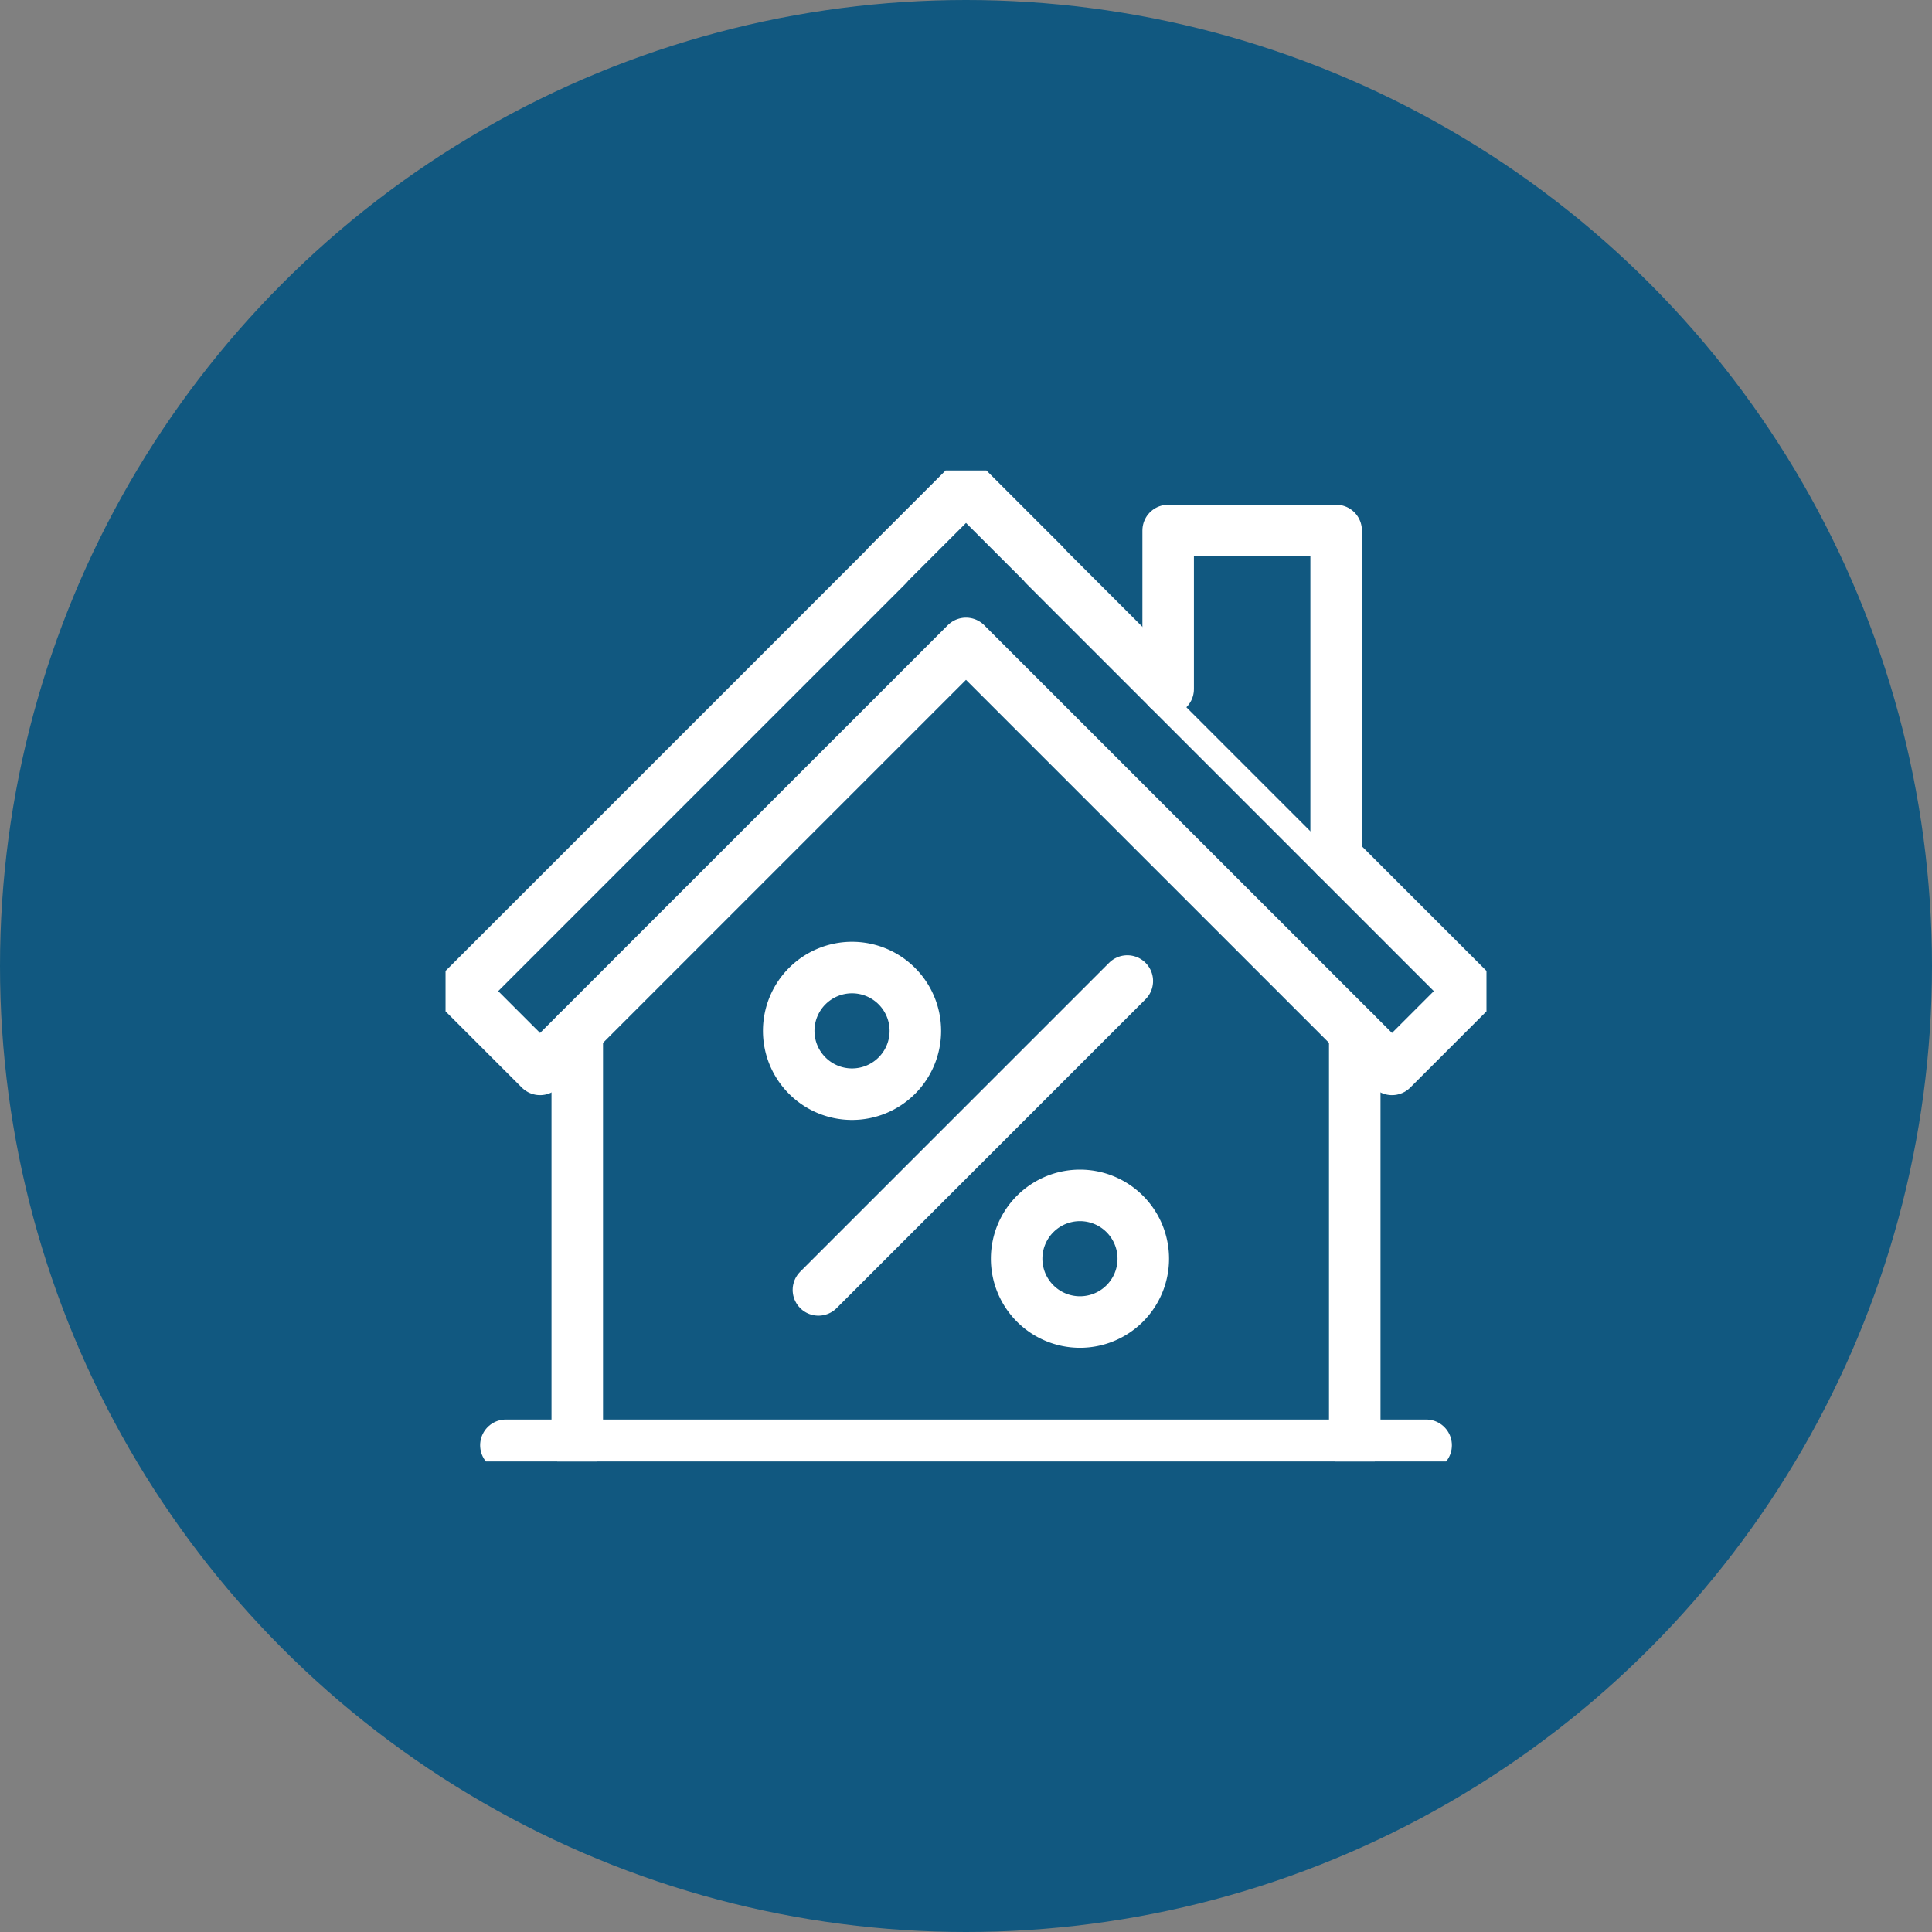
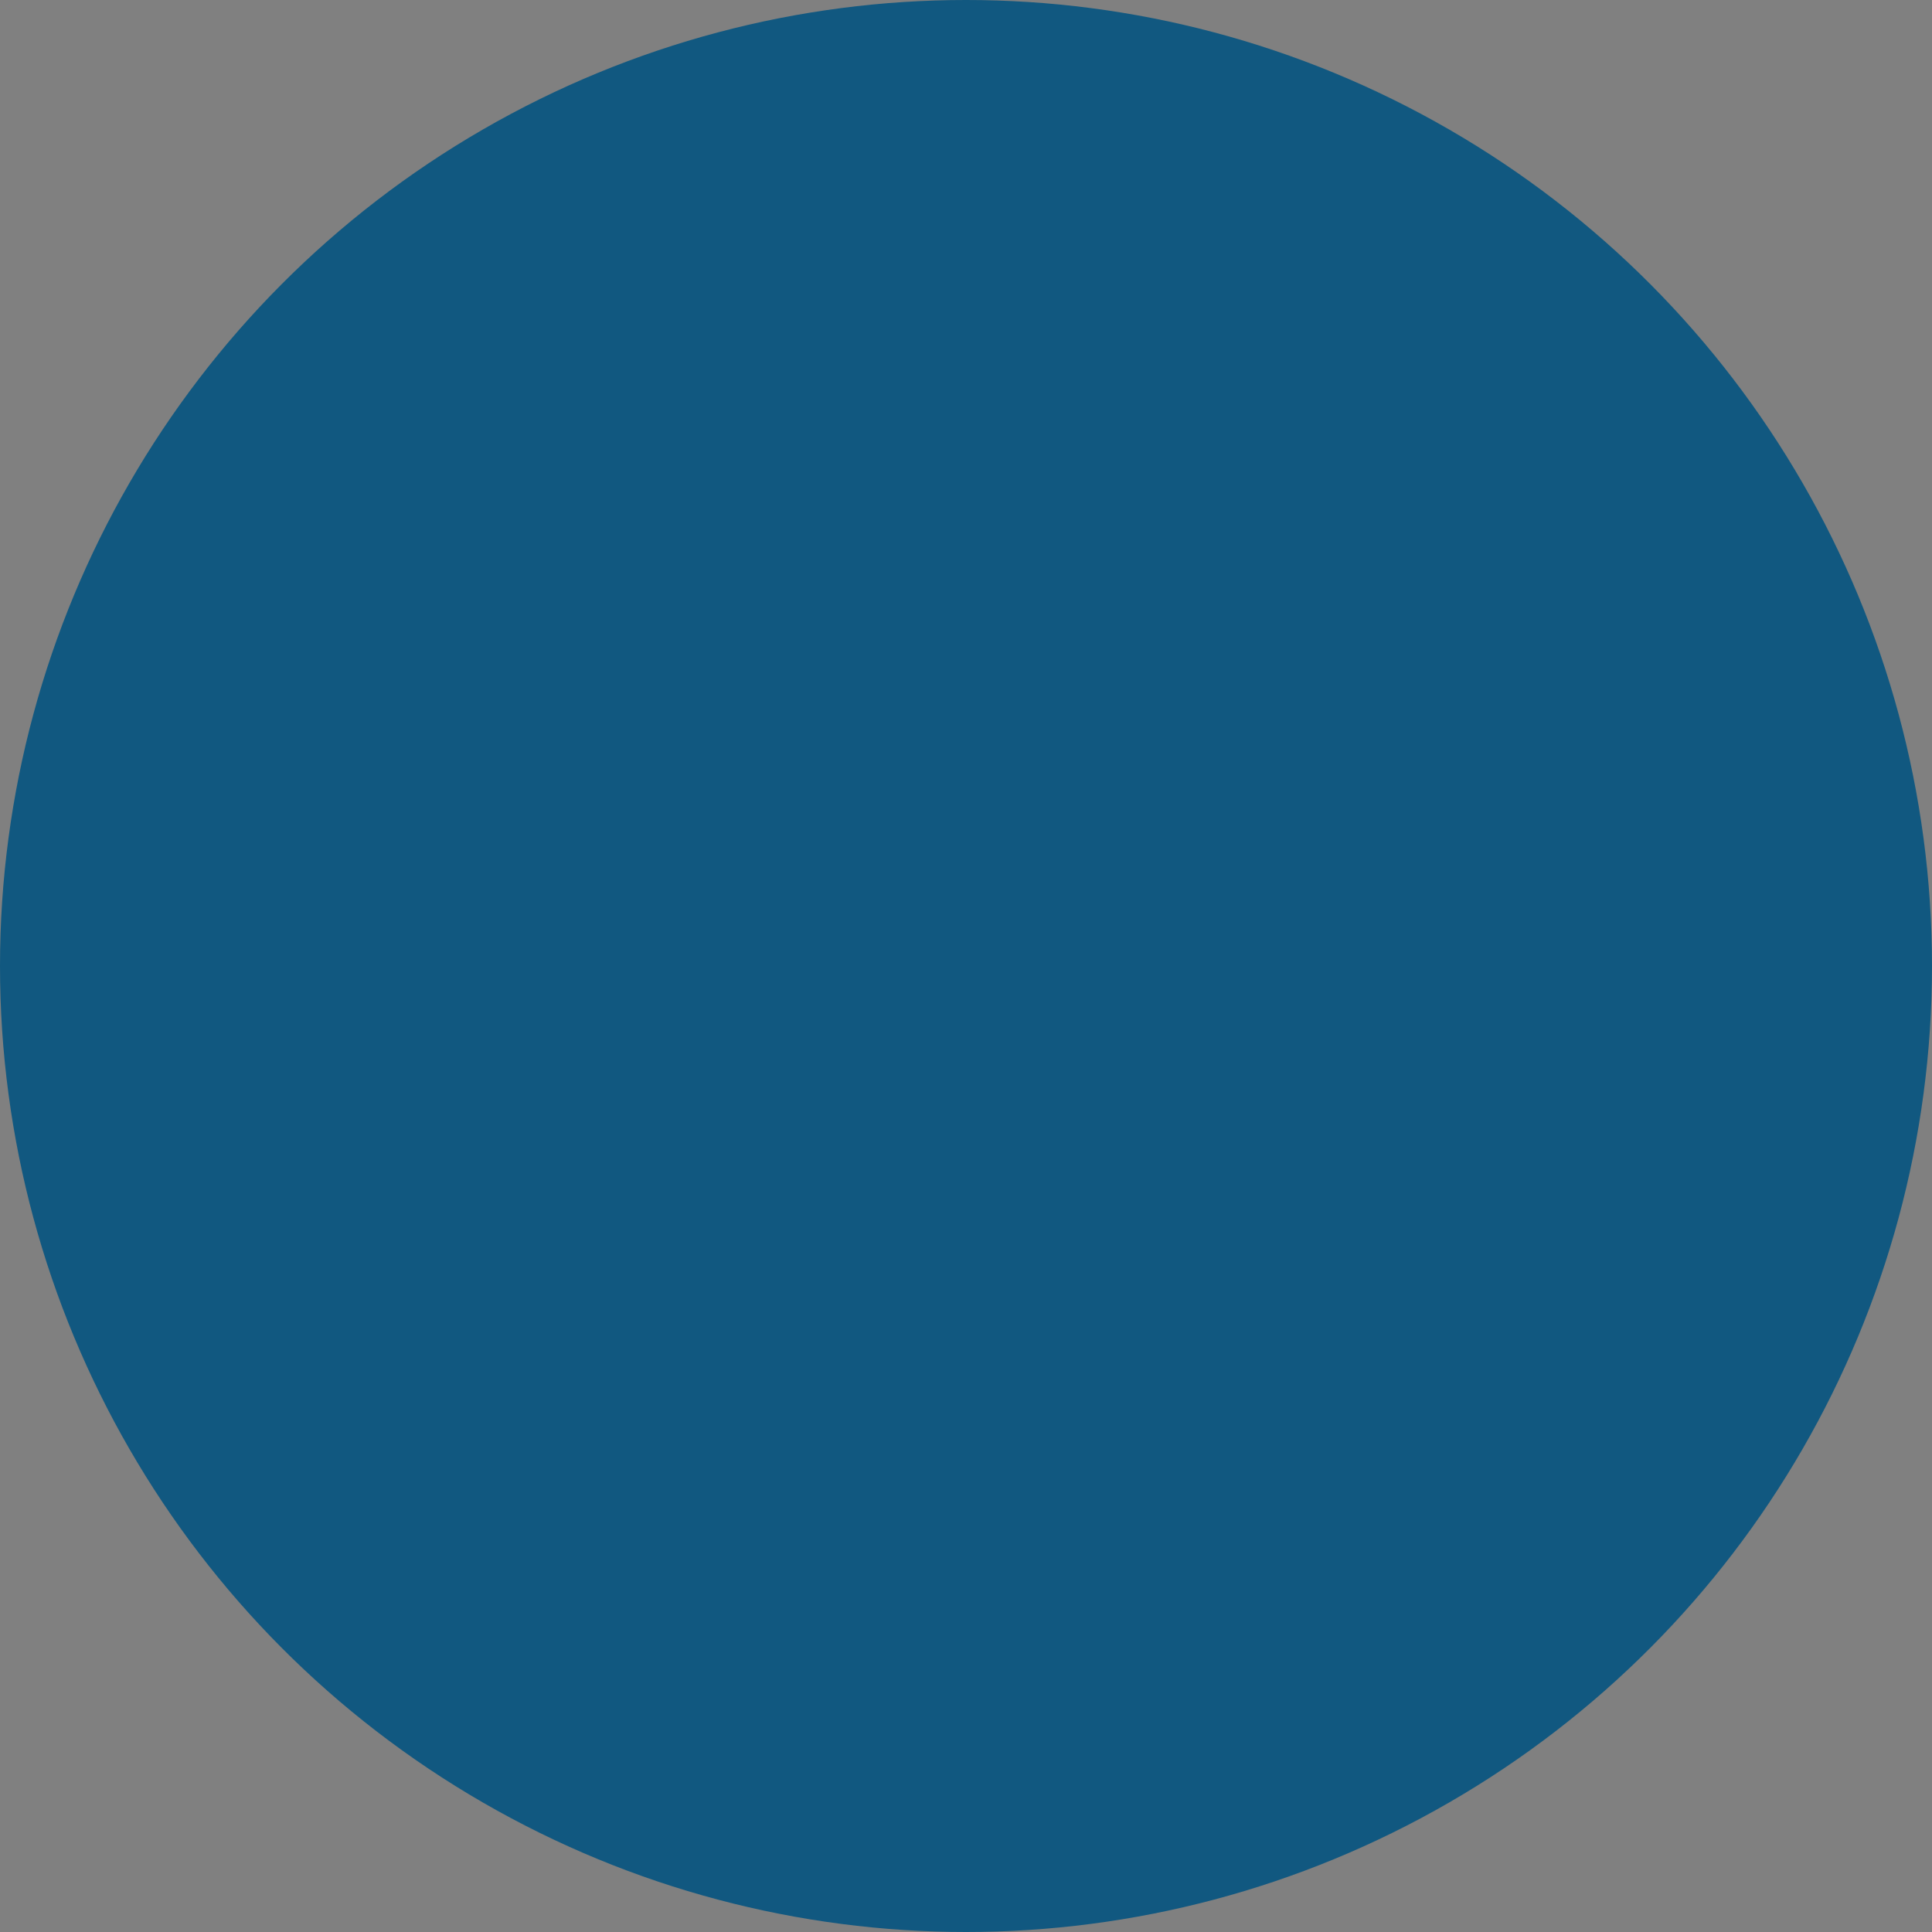
<svg xmlns="http://www.w3.org/2000/svg" width="75" height="75" viewBox="0 0 75 75">
  <rect x="0" y="0" width="75" height="75" fill="#808080" stroke="none" />
  <defs>
    <clipPath id="clip-path">
-       <rect id="Rectangle_271" data-name="Rectangle 271" width="40.409" height="38.47" fill="#115880" stroke="#fff" stroke-width="1" />
-     </clipPath>
+       </clipPath>
  </defs>
  <g id="appraisals_icn" data-name="appraisals icn" transform="translate(-682.5 -1181.81)">
    <circle id="Ellipse_31" data-name="Ellipse 31" cx="37.5" cy="37.5" r="37.5" transform="translate(682.5 1181.81)" fill="#115880" />
    <g id="Group_159" data-name="Group 159" transform="translate(699.796 1200.074)">
      <g id="Group_156" data-name="Group 156" transform="translate(0 0)">
        <g id="Group_155" data-name="Group 155" clip-path="url(#clip-path)">
-           <path id="Path_210" data-name="Path 210" d="M40.149,20.582,23.613,4.045l.008-.007L20.581,1l-.007.007L20.568,1,17.529,4.038l.007.007L1,20.582,4.039,23.62,20.574,7.084,37.111,23.62Z" transform="translate(-0.37 -0.371)" fill="#115880" stroke="#fff" stroke-linecap="round" stroke-linejoin="round" stroke-width="2" />
          <line id="Line_74" data-name="Line 74" y1="16.036" transform="translate(5.113 21.804)" fill="none" stroke="#fff" stroke-linecap="round" stroke-linejoin="round" stroke-width="2" />
          <line id="Line_75" data-name="Line 75" y2="16.036" transform="translate(35.295 21.804)" fill="none" stroke="#fff" stroke-linecap="round" stroke-linejoin="round" stroke-width="2" />
        </g>
      </g>
-       <path id="Path_211" data-name="Path 211" d="M44.555,9.855V3.7h6.521V16.376" transform="translate(-16.503 -1.37)" fill="#115880" stroke="#fff" stroke-linecap="round" stroke-linejoin="round" stroke-width="2" />
      <g id="Group_158" data-name="Group 158" transform="translate(0 0)">
        <g id="Group_157" data-name="Group 157" clip-path="url(#clip-path)">
-           <line id="Line_76" data-name="Line 76" x2="35.723" transform="translate(2.343 37.841)" fill="none" stroke="#fff" stroke-linecap="round" stroke-linejoin="round" stroke-width="2" />
          <path id="Path_212" data-name="Path 212" d="M26.076,33.107a2.458,2.458,0,1,1-2.459-2.458A2.459,2.459,0,0,1,26.076,33.107Z" transform="translate(-7.838 -11.353)" fill="#115880" stroke="#fff" stroke-linecap="round" stroke-linejoin="round" stroke-width="2" />
          <path id="Path_213" data-name="Path 213" d="M40.13,47.161A2.458,2.458,0,1,1,37.672,44.7,2.458,2.458,0,0,1,40.13,47.161Z" transform="translate(-13.044 -16.559)" fill="#115880" stroke="#fff" stroke-linecap="round" stroke-linejoin="round" stroke-width="2" />
          <line id="Line_77" data-name="Line 77" y1="11.991" x2="11.991" transform="translate(14.475 19.819)" fill="none" stroke="#fff" stroke-linecap="round" stroke-linejoin="round" stroke-width="2" />
        </g>
      </g>
    </g>
  </g>
</svg>